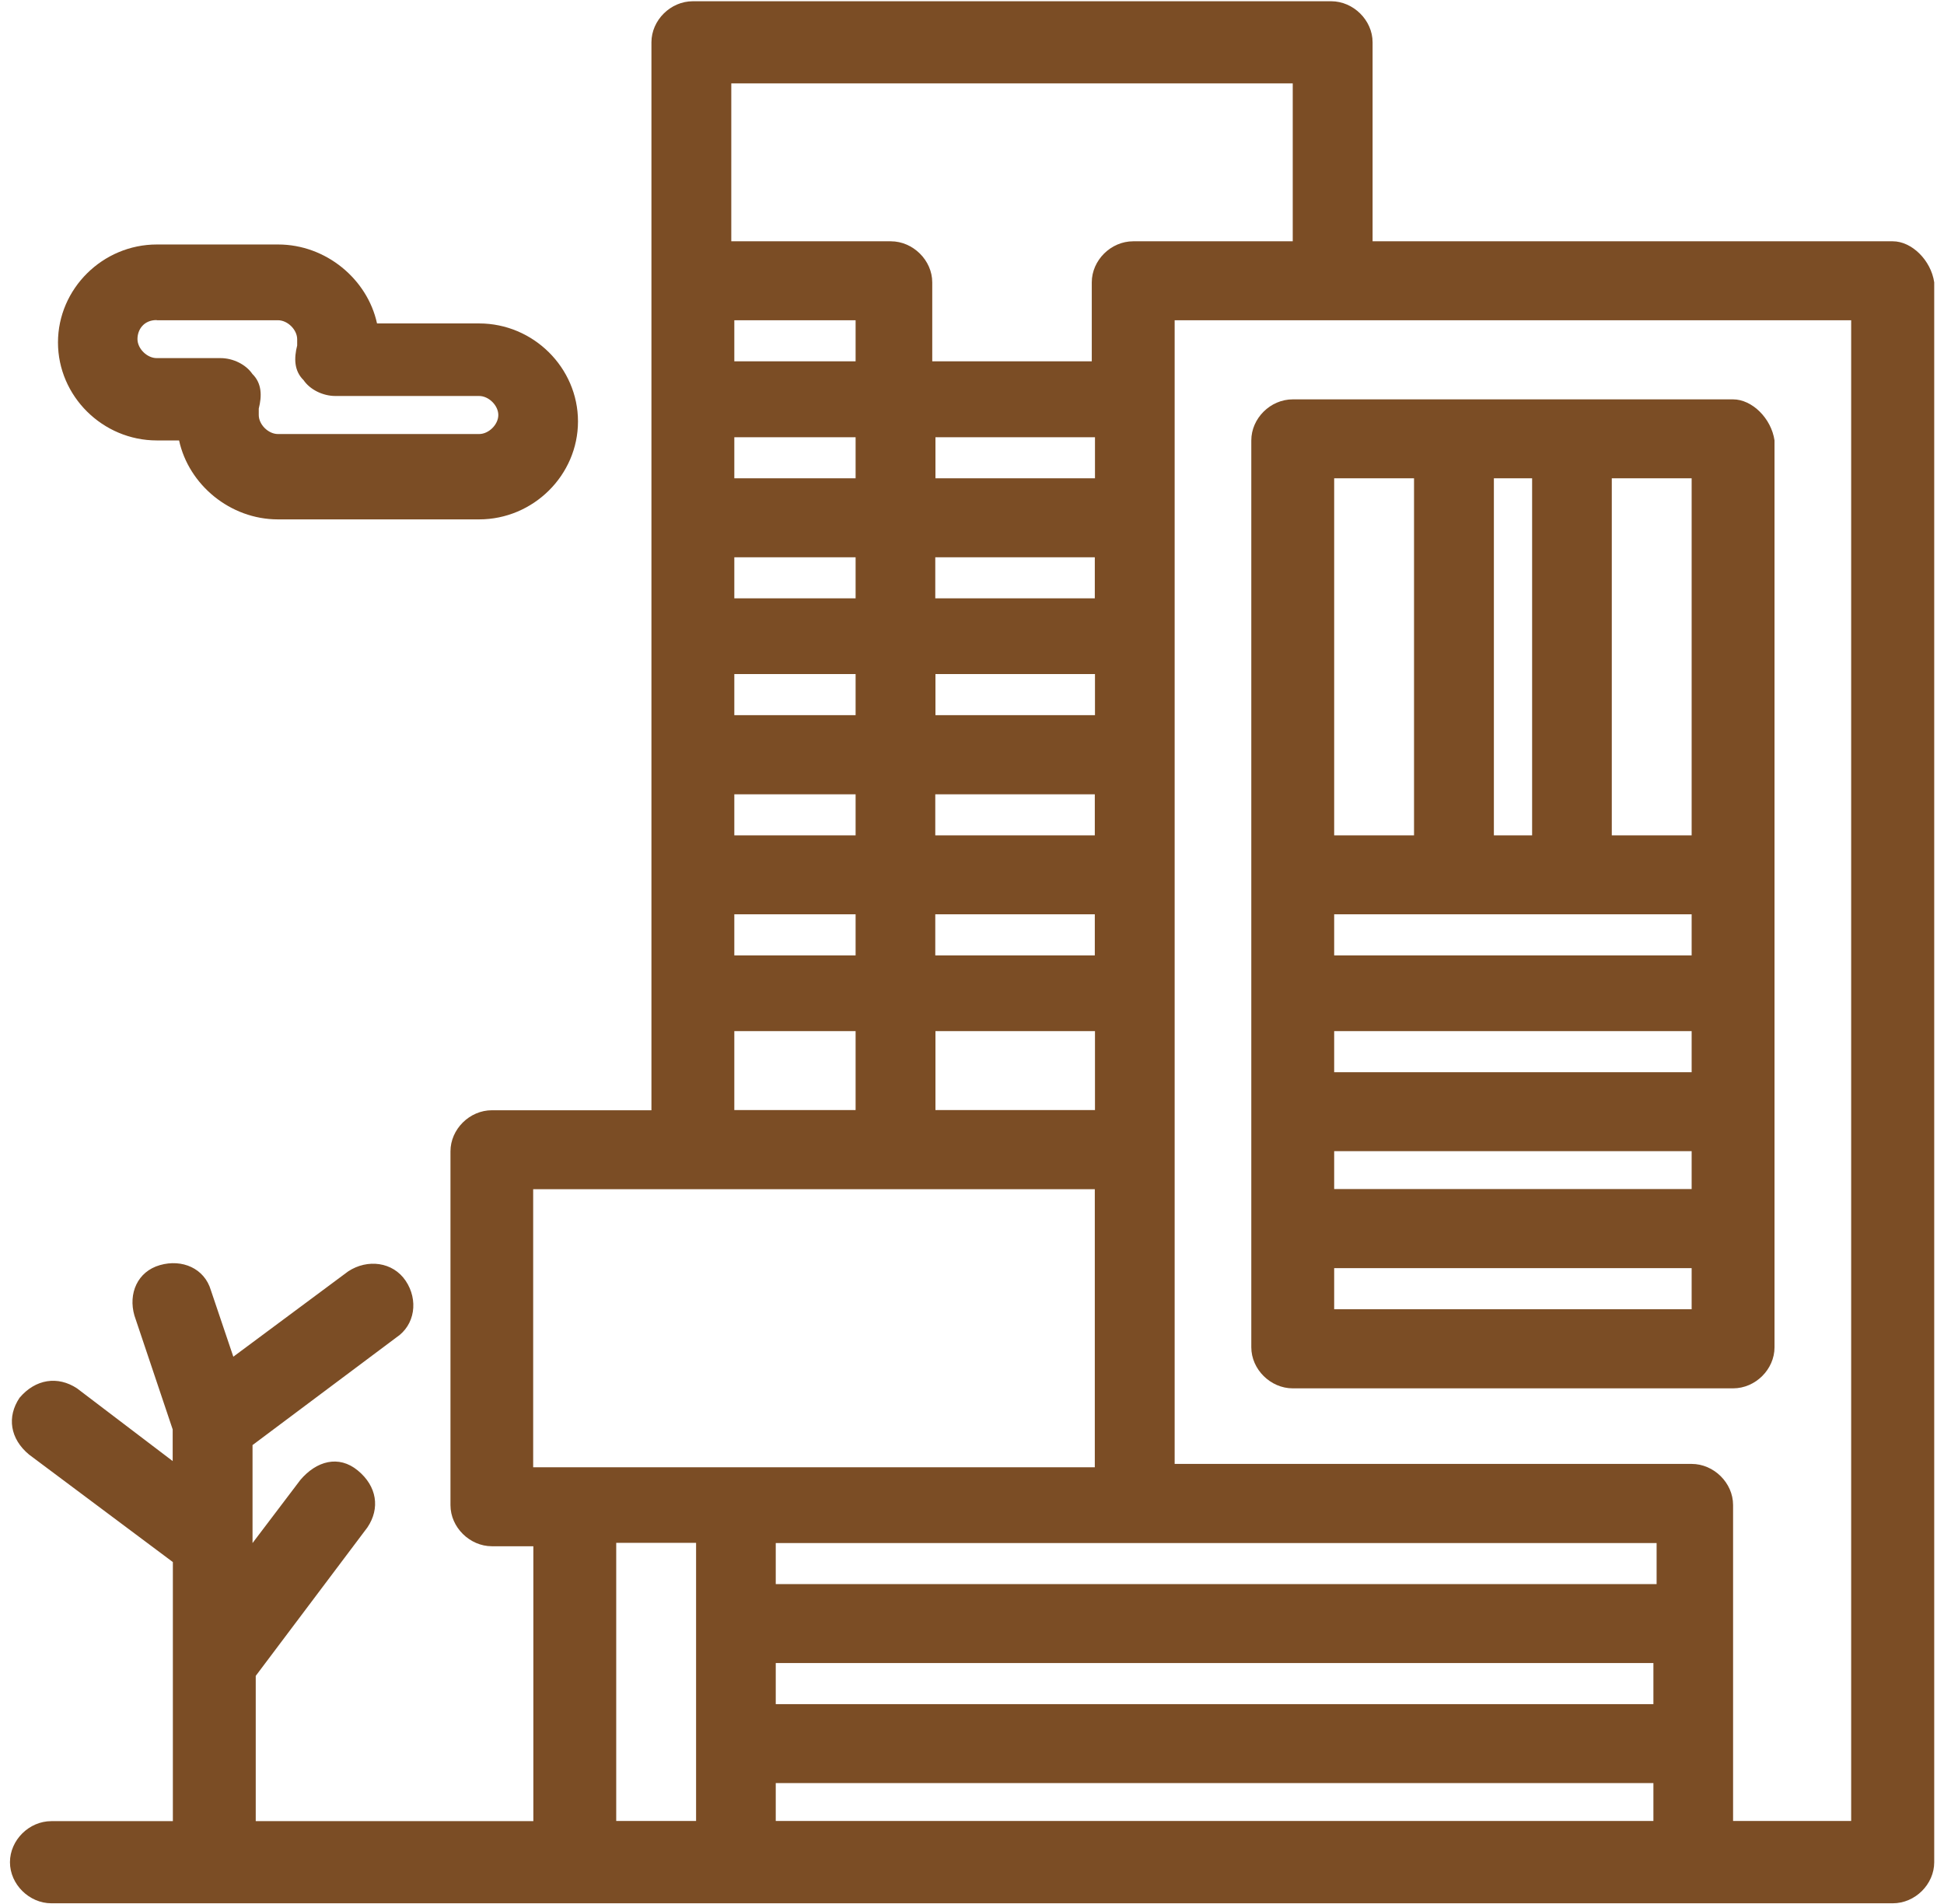
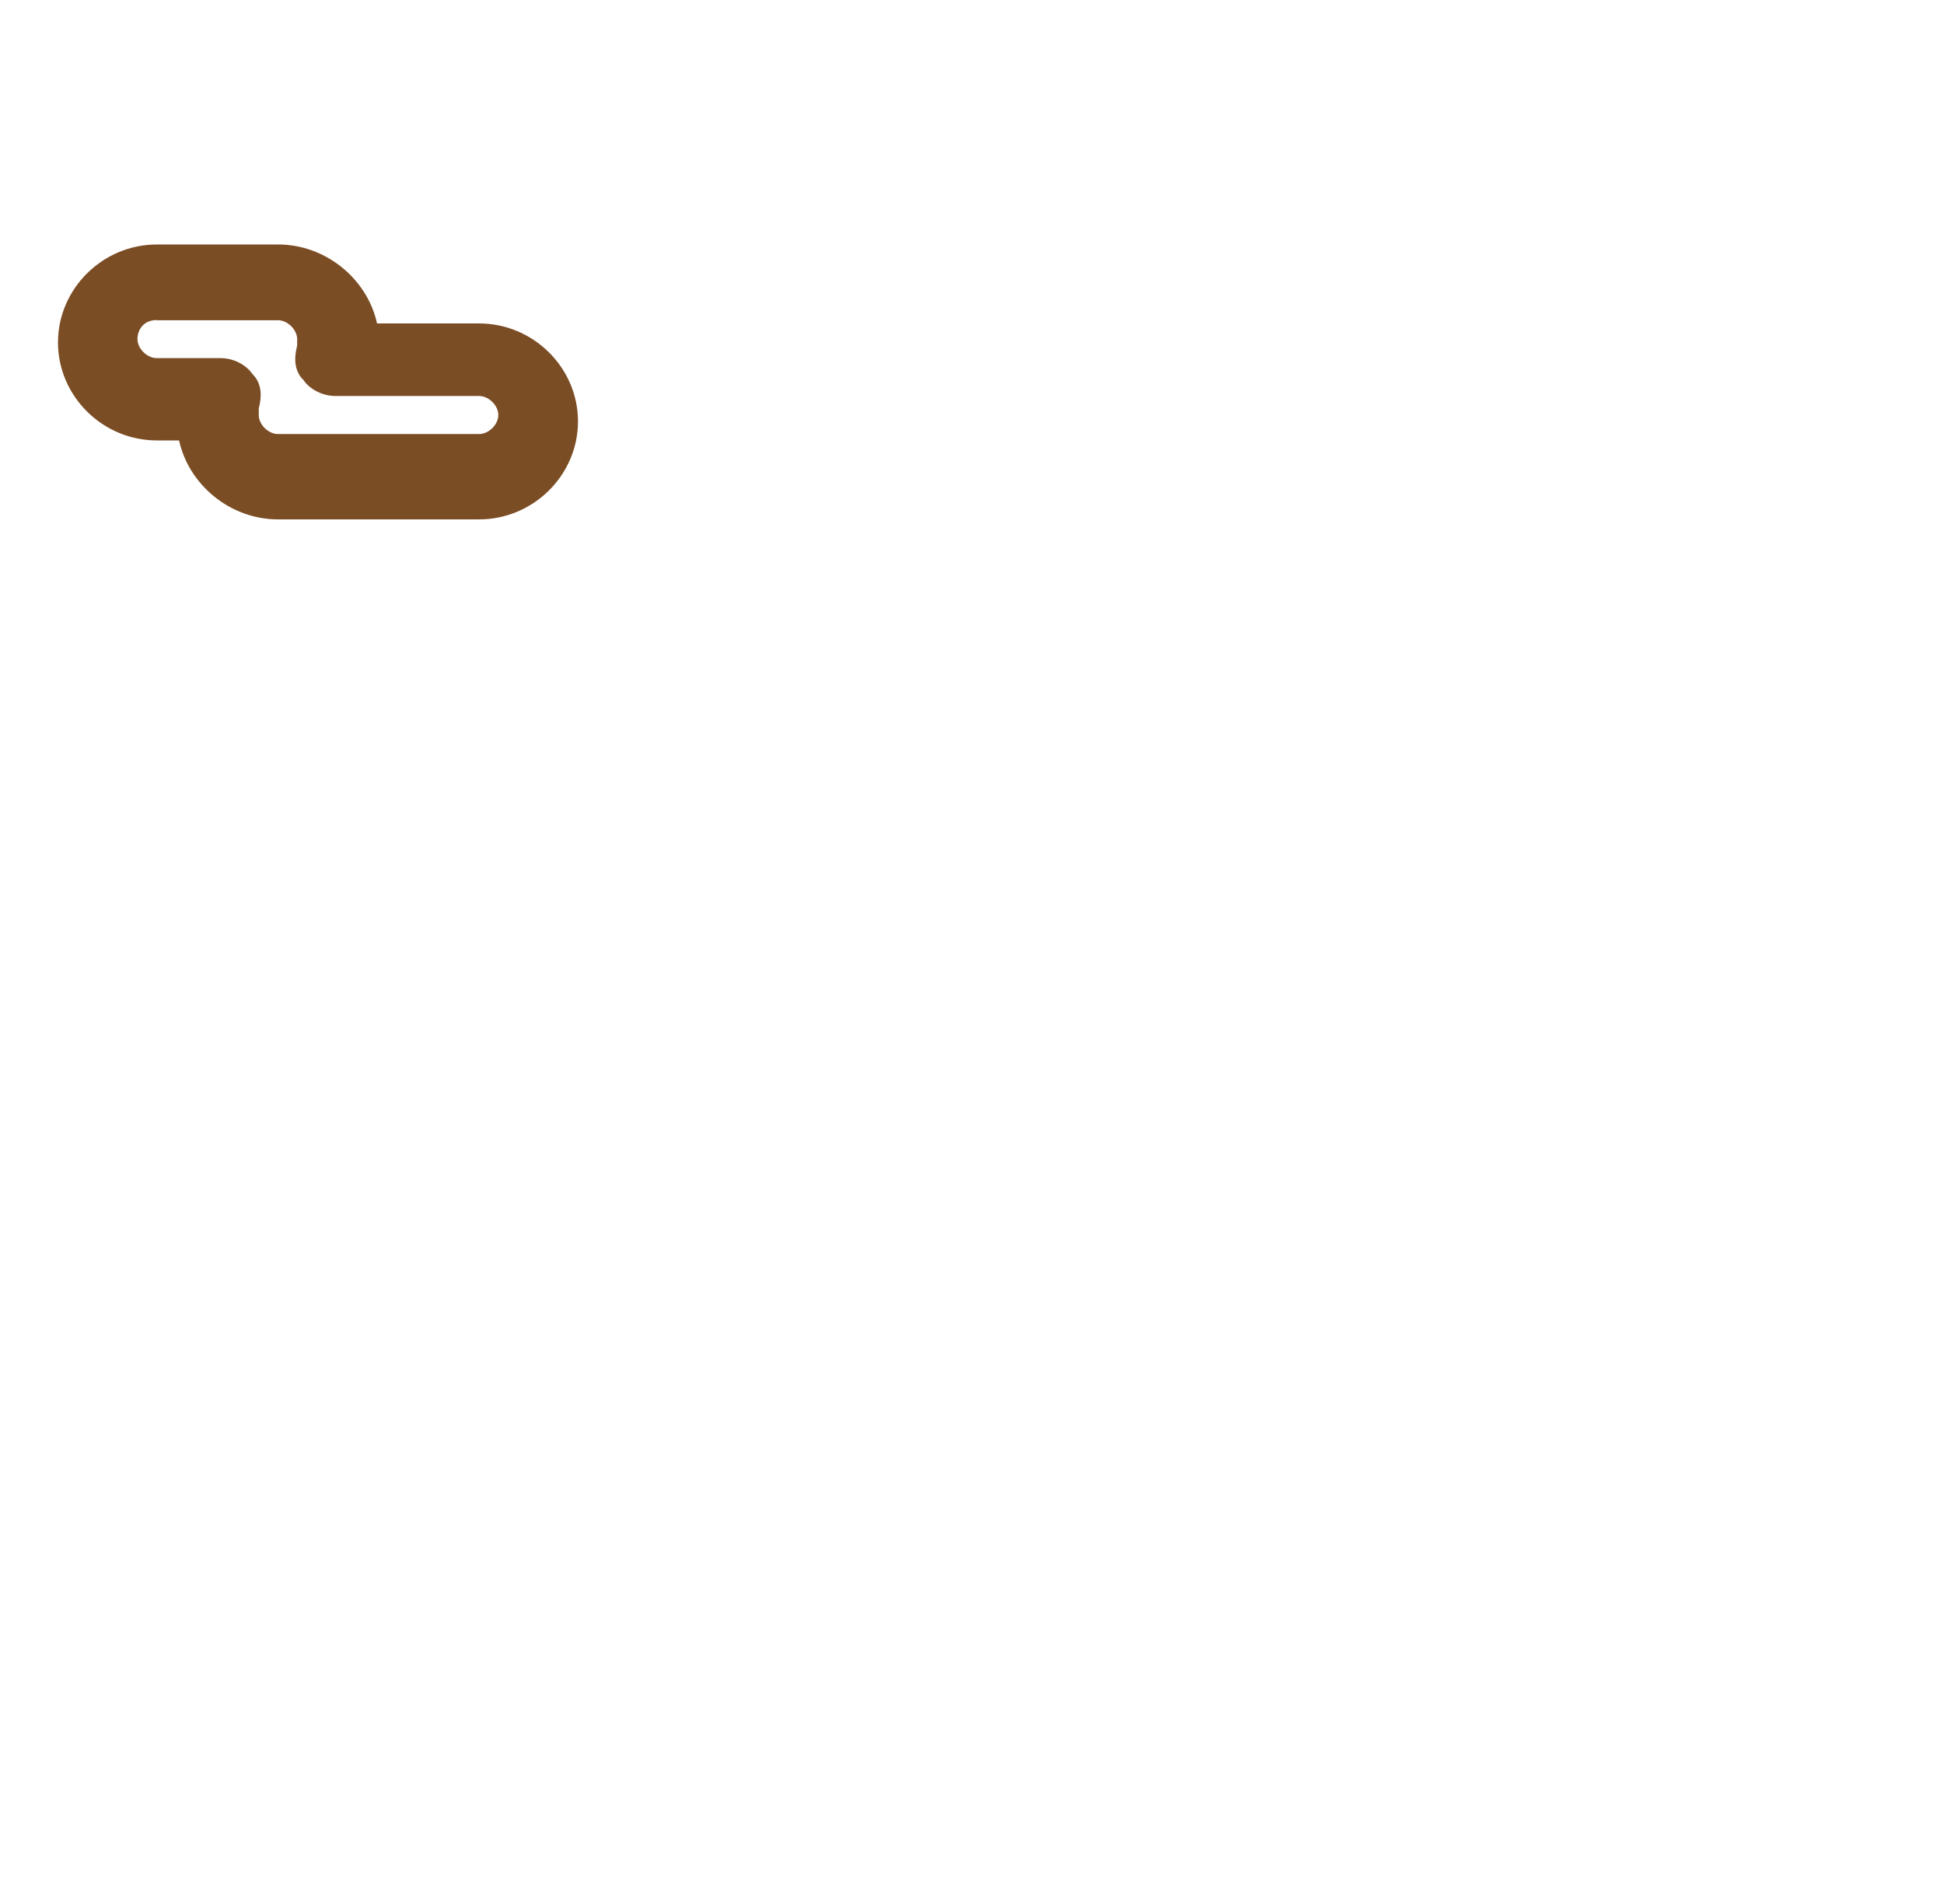
<svg xmlns="http://www.w3.org/2000/svg" id="Layer_1" viewBox="0 0 109.31 107.1">
  <defs>
    <style>      .st0 {        fill: #7b4d25;      }    </style>
  </defs>
  <g id="A105__x2C_Office__x2C_Building__x2C_Real__x2C_Estate">
    <g>
-       <path class="st0" d="M97.45,22.46h-24.76c-1.26,0-2.33,1.07-2.33,2.31v51c0,1.24,1.08,2.31,2.33,2.31h24.76c1.26,0,2.33-1.07,2.33-2.31V24.77c-.18-1.24-1.26-2.31-2.33-2.31ZM84,46.98v-20.08h2.15v20.08h-2.15ZM95.12,51.42v2.31h-20.1v-2.31h20.1ZM95.12,57.99v2.31h-20.1v-2.31h20.1ZM75.02,64.74h20.1v2.13h-20.1v-2.13ZM95.12,46.98h-4.49v-20.08h4.49v20.08ZM75.02,26.9h4.49v20.08h-4.49v-20.08ZM75.02,73.63v-2.31h20.1v2.31h-20.1Z" />
-       <path class="st0" d="M106.43,13.57h-29.25V2.38c0-1.24-1.08-2.31-2.33-2.31h-35.89c-1.26,0-2.33,1.07-2.33,2.31v60.06h-8.97c-1.26,0-2.33,1.07-2.33,2.31v19.9c0,1.24,1.08,2.31,2.33,2.31h2.33v15.46h-15.61v-8.17l6.28-8.35c.72-1.07.54-2.31-.54-3.2-1.08-.89-2.33-.53-3.23.53l-2.69,3.55v-5.51l8.07-6.04c1.08-.71,1.26-2.13.54-3.2-.72-1.07-2.15-1.24-3.23-.53l-6.46,4.8-1.26-3.73c-.36-1.24-1.62-1.78-2.87-1.42-1.26.36-1.79,1.6-1.43,2.84l2.15,6.4v1.78l-5.38-4.09c-1.08-.71-2.33-.53-3.23.53-.72,1.07-.54,2.31.54,3.2l8.08,6.04v14.57H2.89c-1.26,0-2.33,1.07-2.33,2.31s1.08,2.31,2.33,2.31h103.54c1.26,0,2.33-1.07,2.33-2.31V15.88c-.18-1.24-1.26-2.31-2.33-2.31ZM72.69,4.69v8.88h-8.97c-1.26,0-2.33,1.07-2.33,2.31v4.44h-8.97v-4.44c0-1.24-1.08-2.31-2.33-2.31h-8.97V4.69h31.58ZM92.97,95.84h-49.35v-2.31h49.35v2.31ZM43.62,100.28h49.35v2.13h-49.35v-2.13ZM92.97,89.09h-49.35v-2.31h49.53v2.31h-.18ZM48.11,20.32h-6.82v-2.31h6.82v2.31ZM52.59,33.65v-2.31h8.97v2.31h-8.97ZM61.57,38.09v2.13h-8.97v-2.31h8.97v.18ZM48.11,33.65h-6.82v-2.31h6.82v2.31ZM48.11,38.09v2.13h-6.82v-2.31h6.82v.18ZM48.11,44.67v2.31h-6.82v-2.31h6.82ZM52.59,44.67h8.97v2.31h-8.97v-2.31ZM61.57,26.9h-8.97v-2.31h8.97v2.31ZM48.11,26.9h-6.82v-2.31h6.82v2.31ZM41.29,51.42h6.82v2.31h-6.82v-2.31ZM52.59,51.42h8.97v2.31h-8.97v-2.31ZM61.57,57.99v4.44h-8.97v-4.44h8.97ZM41.29,57.99h6.82v4.44h-6.82v-4.44ZM30.16,66.88h31.4v15.64h-31.58v-15.64h.18ZM34.65,102.41v-15.64h4.49v15.64h-4.49ZM97.45,102.41v-17.77c0-1.24-1.08-2.31-2.33-2.31h-29.07V18.01h38.04v84.4h-6.64Z" />
      <path class="st0" d="M8.81,24.77h1.26c.54,2.49,2.87,4.44,5.56,4.44h11.31c3.05,0,5.56-2.49,5.56-5.51s-2.51-5.51-5.56-5.51h-5.74c-.54-2.49-2.87-4.44-5.56-4.44h-6.82c-3.05,0-5.56,2.49-5.56,5.51s2.51,5.51,5.56,5.51ZM8.81,18.01h6.82c.54,0,1.08.53,1.08,1.07v.35c-.18.71-.18,1.42.36,1.95.36.53,1.08.89,1.79.89h8.08c.54,0,1.08.53,1.08,1.07s-.54,1.07-1.08,1.07h-11.31c-.54,0-1.08-.53-1.08-1.07v-.36c.18-.71.18-1.42-.36-1.95-.36-.53-1.08-.89-1.79-.89h-3.59c-.54,0-1.08-.53-1.08-1.07s.36-1.07,1.08-1.07Z" />
    </g>
  </g>
</svg>